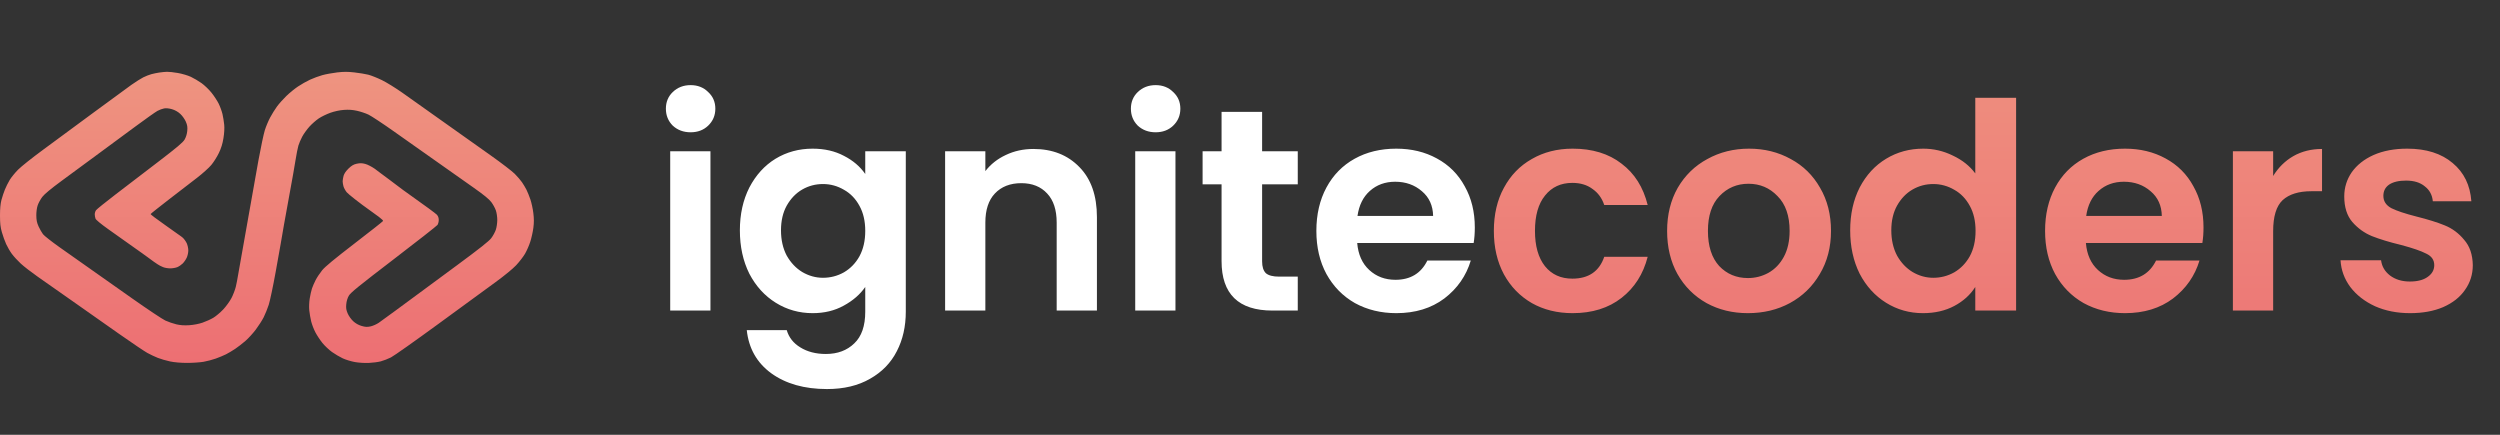
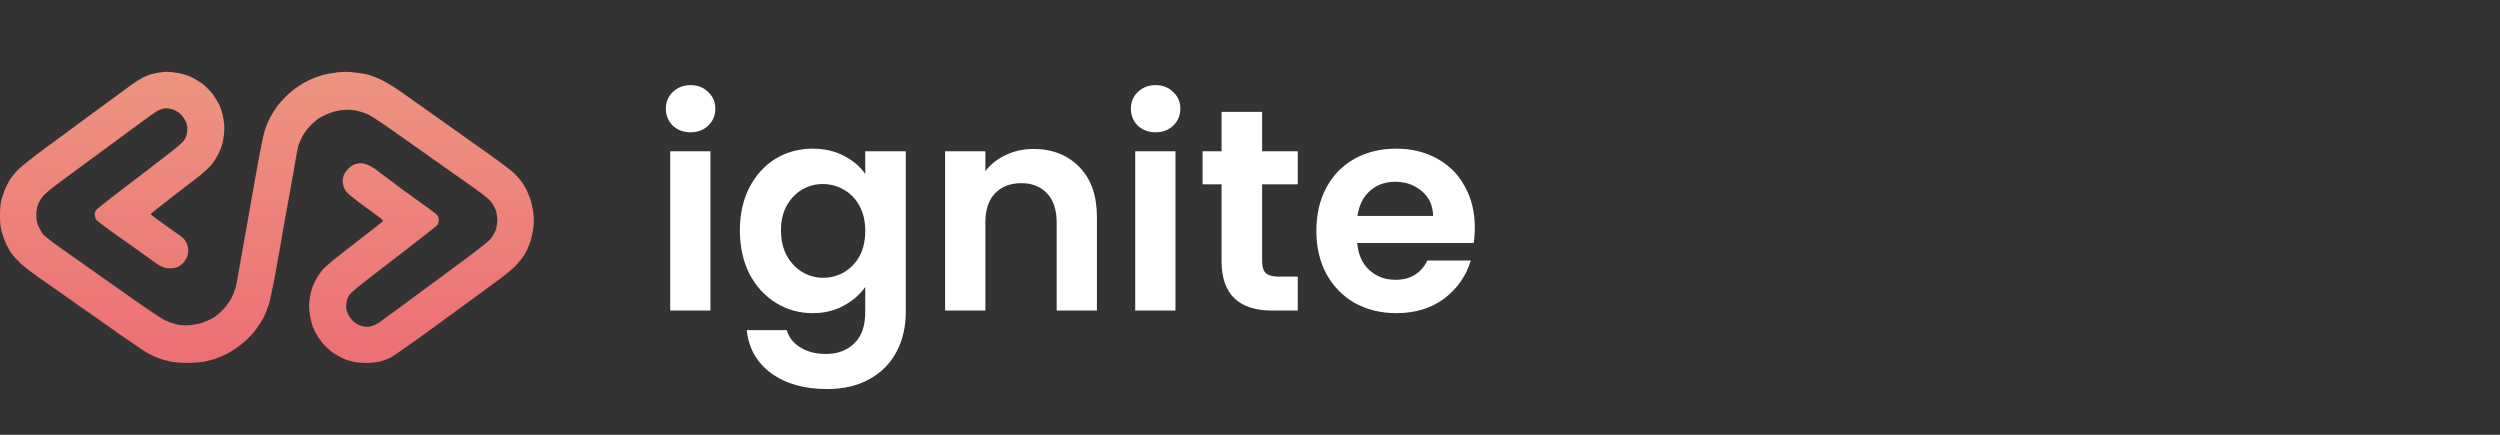
<svg xmlns="http://www.w3.org/2000/svg" width="161" height="28" viewBox="0 0 161 28" fill="none">
  <rect x="0" y="0" width="161" height="28" fill="#333333" stroke="none" />
  <path fill-rule="evenodd" clip-rule="evenodd" d="M10.256 4.672C10.107 4.694 9.875 4.742 9.741 4.779C9.607 4.816 9.375 4.907 9.225 4.982C9.075 5.058 8.733 5.274 8.464 5.463C8.195 5.652 7.096 6.457 6.021 7.252C4.946 8.047 3.494 9.117 2.795 9.63C2.095 10.143 1.362 10.726 1.166 10.925C0.969 11.123 0.726 11.422 0.626 11.588C0.526 11.754 0.385 12.034 0.314 12.211C0.243 12.387 0.143 12.687 0.093 12.877C0.03 13.112 0 13.435 7.48381e-07 13.875C-0 14.383 0.026 14.62 0.119 14.95C0.185 15.182 0.309 15.528 0.395 15.718C0.481 15.907 0.648 16.194 0.767 16.354C0.885 16.514 1.14 16.791 1.332 16.97C1.525 17.15 2.011 17.526 2.413 17.808C2.814 18.089 3.827 18.8 4.663 19.387C5.499 19.975 6.849 20.924 7.663 21.497C8.477 22.069 9.299 22.624 9.49 22.729C9.681 22.834 9.987 22.978 10.171 23.05C10.355 23.123 10.706 23.224 10.951 23.276C11.231 23.335 11.638 23.371 12.048 23.371C12.406 23.371 12.883 23.339 13.107 23.3C13.331 23.261 13.685 23.168 13.894 23.093C14.103 23.018 14.396 22.896 14.546 22.822C14.695 22.747 14.964 22.588 15.143 22.468C15.322 22.348 15.621 22.117 15.806 21.955C15.992 21.794 16.293 21.464 16.475 21.223C16.657 20.981 16.886 20.622 16.985 20.425C17.083 20.227 17.228 19.87 17.306 19.631C17.384 19.392 17.583 18.451 17.748 17.541C17.913 16.63 18.06 15.811 18.073 15.722C18.086 15.632 18.185 15.058 18.293 14.445C18.401 13.833 18.585 12.819 18.702 12.192C18.819 11.565 18.965 10.734 19.026 10.346C19.088 9.958 19.173 9.523 19.215 9.381C19.257 9.238 19.369 8.977 19.464 8.799C19.558 8.622 19.767 8.332 19.927 8.155C20.088 7.977 20.36 7.739 20.532 7.624C20.704 7.51 21.04 7.347 21.279 7.262C21.551 7.166 21.878 7.096 22.152 7.077C22.462 7.055 22.71 7.072 22.996 7.136C23.219 7.186 23.548 7.295 23.727 7.38C23.907 7.465 24.651 7.957 25.381 8.473C26.111 8.989 26.941 9.574 27.225 9.775C27.508 9.975 28.156 10.432 28.664 10.79C29.171 11.149 30.002 11.734 30.51 12.092C31.149 12.542 31.495 12.824 31.636 13.01C31.748 13.157 31.882 13.4 31.933 13.55C31.986 13.702 32.026 13.975 32.025 14.174C32.024 14.368 31.982 14.649 31.931 14.798C31.881 14.948 31.748 15.19 31.636 15.338C31.489 15.532 30.882 16.012 29.424 17.088C28.319 17.904 27.158 18.76 26.845 18.99C26.531 19.221 25.908 19.68 25.46 20.011C25.012 20.343 24.531 20.692 24.392 20.787C24.252 20.883 24.015 20.987 23.864 21.02C23.641 21.067 23.532 21.062 23.285 20.99C23.086 20.932 22.9 20.827 22.747 20.686C22.616 20.566 22.459 20.346 22.392 20.188C22.296 19.965 22.276 19.841 22.299 19.592C22.317 19.393 22.379 19.19 22.468 19.038C22.583 18.843 23.121 18.406 25.349 16.701C26.857 15.548 28.127 14.551 28.173 14.486C28.219 14.421 28.256 14.276 28.256 14.165C28.256 14.032 28.215 13.916 28.134 13.827C28.067 13.752 27.328 13.209 26.492 12.619C25.655 12.03 25.438 11.829 25.08 11.575C24.721 11.321 24.326 11.004 24.135 10.869C23.943 10.734 23.666 10.593 23.518 10.555C23.316 10.502 23.184 10.499 22.978 10.543C22.77 10.588 22.644 10.662 22.445 10.854C22.278 11.017 22.165 11.183 22.126 11.323C22.094 11.443 22.067 11.601 22.067 11.676C22.067 11.751 22.091 11.898 22.12 12.002C22.149 12.107 22.244 12.278 22.331 12.384C22.418 12.489 23.11 13.049 23.935 13.629C24.76 14.208 24.668 14.214 24.66 14.24C24.651 14.266 23.826 14.916 22.827 15.684C21.535 16.678 20.934 17.175 20.746 17.406C20.601 17.585 20.411 17.871 20.324 18.042C20.236 18.213 20.131 18.458 20.089 18.585C20.047 18.712 19.983 18.998 19.947 19.22C19.909 19.452 19.896 19.774 19.917 19.98C19.936 20.176 19.991 20.496 20.038 20.69C20.085 20.884 20.207 21.202 20.308 21.397C20.409 21.591 20.614 21.902 20.764 22.087C20.913 22.271 21.191 22.534 21.38 22.669C21.57 22.804 21.881 22.988 22.072 23.077C22.263 23.166 22.615 23.274 22.854 23.316C23.096 23.36 23.491 23.385 23.75 23.373C24.003 23.362 24.352 23.316 24.524 23.271C24.696 23.226 24.989 23.112 25.175 23.018C25.362 22.924 26.736 21.954 28.229 20.862C29.722 19.77 31.378 18.561 31.907 18.175C32.472 17.764 33.023 17.312 33.238 17.084C33.44 16.869 33.697 16.537 33.81 16.344C33.923 16.151 34.077 15.797 34.153 15.559C34.229 15.32 34.317 14.92 34.349 14.67C34.392 14.341 34.392 14.081 34.347 13.72C34.313 13.446 34.228 13.052 34.157 12.842C34.085 12.633 33.971 12.352 33.904 12.218C33.836 12.084 33.706 11.867 33.616 11.736C33.526 11.604 33.315 11.36 33.148 11.193C32.98 11.026 32.294 10.499 31.622 10.023C30.951 9.547 29.57 8.568 28.555 7.848C27.54 7.128 26.355 6.287 25.922 5.98C25.488 5.673 24.89 5.303 24.591 5.158C24.293 5.013 23.899 4.857 23.718 4.811C23.536 4.765 23.134 4.699 22.826 4.664C22.395 4.615 22.137 4.615 21.712 4.664C21.408 4.7 20.98 4.778 20.761 4.839C20.542 4.899 20.184 5.031 19.966 5.132C19.748 5.233 19.399 5.43 19.191 5.57C18.982 5.709 18.644 5.986 18.439 6.184C18.234 6.383 17.963 6.687 17.837 6.86C17.71 7.033 17.512 7.351 17.398 7.566C17.283 7.781 17.128 8.152 17.053 8.391C16.979 8.63 16.795 9.497 16.645 10.319C16.494 11.14 16.332 12.056 16.283 12.355C16.234 12.654 16.015 13.887 15.796 15.097C15.576 16.307 15.369 17.479 15.334 17.703C15.299 17.927 15.233 18.27 15.187 18.464C15.141 18.658 15.015 18.987 14.906 19.196C14.797 19.405 14.558 19.735 14.375 19.929C14.191 20.124 13.906 20.364 13.741 20.463C13.576 20.562 13.263 20.704 13.043 20.779C12.803 20.861 12.463 20.926 12.184 20.944C11.861 20.964 11.612 20.947 11.357 20.887C11.156 20.839 10.838 20.73 10.651 20.644C10.464 20.558 9.504 19.919 8.518 19.223C7.533 18.526 6.275 17.64 5.722 17.252C5.17 16.864 4.31 16.258 3.811 15.904C3.312 15.55 2.843 15.18 2.768 15.081C2.693 14.983 2.567 14.761 2.487 14.588C2.377 14.347 2.343 14.184 2.339 13.884C2.336 13.65 2.371 13.387 2.427 13.224C2.477 13.074 2.611 12.831 2.723 12.682C2.861 12.501 3.274 12.158 3.986 11.634C4.567 11.207 5.324 10.65 5.668 10.396C6.011 10.143 6.565 9.735 6.899 9.489C7.233 9.244 8.047 8.643 8.709 8.154C9.371 7.665 10.014 7.21 10.138 7.142C10.263 7.074 10.458 7.002 10.571 6.982C10.702 6.959 10.887 6.978 11.078 7.033C11.272 7.09 11.46 7.196 11.612 7.336C11.742 7.457 11.899 7.677 11.967 7.834C12.063 8.057 12.082 8.181 12.06 8.43C12.041 8.63 11.979 8.832 11.889 8.987C11.777 9.178 11.414 9.483 10.16 10.443C9.287 11.11 8.053 12.054 7.418 12.541C6.782 13.028 6.227 13.477 6.182 13.541C6.138 13.604 6.102 13.721 6.102 13.802C6.102 13.883 6.125 14.009 6.152 14.082C6.183 14.161 6.502 14.426 6.953 14.746C7.366 15.039 7.863 15.392 8.057 15.53C8.251 15.669 8.752 16.024 9.17 16.319C9.588 16.615 9.53 16.586 9.903 16.853C10.276 17.12 10.396 17.157 10.5 17.202C10.605 17.247 10.813 17.283 10.962 17.283C11.111 17.283 11.319 17.247 11.424 17.202C11.528 17.158 11.684 17.051 11.771 16.964C11.857 16.878 11.973 16.71 12.027 16.59C12.082 16.471 12.127 16.263 12.127 16.129C12.127 15.994 12.082 15.787 12.027 15.667C11.971 15.548 11.856 15.386 11.77 15.308C11.684 15.23 11.665 15.227 11.396 15.035C11.128 14.844 11.179 14.873 10.648 14.503C10.117 14.132 9.69 13.81 9.698 13.787C9.706 13.763 10.238 13.339 10.88 12.844C11.523 12.348 12.337 11.721 12.691 11.449C13.044 11.177 13.458 10.805 13.609 10.623C13.761 10.441 13.98 10.094 14.096 9.851C14.244 9.543 14.332 9.259 14.39 8.901C14.442 8.586 14.461 8.257 14.44 8.039C14.422 7.846 14.371 7.534 14.328 7.347C14.284 7.16 14.172 6.854 14.079 6.667C13.985 6.48 13.777 6.164 13.616 5.964C13.455 5.764 13.168 5.489 12.979 5.354C12.789 5.218 12.477 5.035 12.287 4.946C12.096 4.857 11.722 4.747 11.457 4.701C11.192 4.655 10.874 4.62 10.751 4.624C10.628 4.628 10.405 4.649 10.256 4.672Z" fill="url(#paint0_linear_319_469)" />
  <path d="M44.475 8.519C44.019 8.519 43.636 8.377 43.327 8.093C43.031 7.797 42.883 7.432 42.883 7C42.883 6.568 43.031 6.21 43.327 5.926C43.636 5.63 44.019 5.482 44.475 5.482C44.932 5.482 45.309 5.63 45.605 5.926C45.914 6.21 46.068 6.568 46.068 7C46.068 7.432 45.914 7.797 45.605 8.093C45.309 8.377 44.932 8.519 44.475 8.519ZM45.753 9.741V20H43.161V9.741H45.753ZM52.333 9.574C53.098 9.574 53.771 9.729 54.351 10.037C54.932 10.334 55.388 10.722 55.722 11.204V9.741H58.333V20.074C58.333 21.025 58.141 21.87 57.759 22.611C57.376 23.364 56.802 23.957 56.037 24.389C55.271 24.833 54.345 25.055 53.259 25.055C51.802 25.055 50.605 24.716 49.666 24.037C48.74 23.358 48.216 22.432 48.092 21.259H50.666C50.802 21.728 51.092 22.099 51.537 22.37C51.993 22.654 52.543 22.796 53.185 22.796C53.938 22.796 54.549 22.568 55.018 22.111C55.487 21.667 55.722 20.988 55.722 20.074V18.482C55.388 18.963 54.925 19.364 54.333 19.685C53.753 20.006 53.086 20.167 52.333 20.167C51.469 20.167 50.679 19.944 49.963 19.5C49.247 19.056 48.679 18.432 48.259 17.63C47.852 16.815 47.648 15.883 47.648 14.834C47.648 13.796 47.852 12.877 48.259 12.074C48.679 11.272 49.24 10.655 49.944 10.223C50.66 9.79 51.456 9.574 52.333 9.574ZM55.722 14.87C55.722 14.241 55.598 13.704 55.351 13.259C55.105 12.803 54.771 12.457 54.351 12.222C53.932 11.976 53.481 11.852 53 11.852C52.518 11.852 52.074 11.969 51.666 12.204C51.259 12.438 50.926 12.784 50.666 13.241C50.419 13.685 50.296 14.216 50.296 14.834C50.296 15.451 50.419 15.994 50.666 16.463C50.926 16.92 51.259 17.272 51.666 17.519C52.086 17.765 52.531 17.889 53 17.889C53.481 17.889 53.932 17.772 54.351 17.537C54.771 17.29 55.105 16.945 55.351 16.5C55.598 16.043 55.722 15.5 55.722 14.87ZM66.55 9.593C67.772 9.593 68.76 9.982 69.513 10.759C70.266 11.525 70.642 12.599 70.642 13.982V20H68.05V14.334C68.05 13.519 67.846 12.895 67.439 12.463C67.031 12.019 66.476 11.796 65.772 11.796C65.056 11.796 64.488 12.019 64.069 12.463C63.661 12.895 63.457 13.519 63.457 14.334V20H60.865V9.741H63.457V11.019C63.803 10.574 64.241 10.229 64.772 9.982C65.315 9.722 65.908 9.593 66.55 9.593ZM74.422 8.519C73.966 8.519 73.583 8.377 73.274 8.093C72.978 7.797 72.83 7.432 72.83 7C72.83 6.568 72.978 6.21 73.274 5.926C73.583 5.63 73.966 5.482 74.422 5.482C74.879 5.482 75.256 5.63 75.552 5.926C75.861 6.21 76.015 6.568 76.015 7C76.015 7.432 75.861 7.797 75.552 8.093C75.256 8.377 74.879 8.519 74.422 8.519ZM75.7 9.741V20H73.108V9.741H75.7ZM81.28 11.871V16.833C81.28 17.179 81.36 17.432 81.521 17.593C81.694 17.741 81.978 17.815 82.373 17.815H83.576V20H81.947C79.762 20 78.669 18.938 78.669 16.815V11.871H77.447V9.741H78.669V7.204H81.28V9.741H83.576V11.871H81.28ZM94.978 14.648C94.978 15.019 94.953 15.352 94.904 15.648H87.404C87.466 16.389 87.725 16.969 88.182 17.389C88.638 17.809 89.2 18.019 89.867 18.019C90.83 18.019 91.515 17.605 91.922 16.778H94.719C94.422 17.765 93.855 18.58 93.015 19.222C92.175 19.852 91.145 20.167 89.922 20.167C88.935 20.167 88.046 19.951 87.256 19.518C86.478 19.074 85.867 18.451 85.423 17.648C84.99 16.846 84.774 15.92 84.774 14.87C84.774 13.809 84.99 12.877 85.423 12.074C85.855 11.272 86.46 10.655 87.237 10.223C88.015 9.79 88.91 9.574 89.922 9.574C90.898 9.574 91.768 9.784 92.534 10.204C93.311 10.624 93.91 11.222 94.33 12C94.762 12.766 94.978 13.648 94.978 14.648ZM92.293 13.908C92.28 13.241 92.04 12.71 91.571 12.315C91.101 11.908 90.527 11.704 89.848 11.704C89.206 11.704 88.663 11.901 88.219 12.296C87.787 12.679 87.521 13.216 87.422 13.908H92.293Z" fill="white" />
-   <path d="M96.204 14.87C96.204 13.809 96.42 12.883 96.852 12.093C97.284 11.29 97.882 10.673 98.648 10.241C99.413 9.797 100.29 9.574 101.278 9.574C102.549 9.574 103.598 9.895 104.426 10.537C105.265 11.167 105.827 12.056 106.111 13.204H103.314C103.166 12.759 102.913 12.414 102.555 12.167C102.21 11.908 101.777 11.778 101.259 11.778C100.518 11.778 99.932 12.05 99.5 12.593C99.068 13.124 98.852 13.883 98.852 14.87C98.852 15.846 99.068 16.605 99.5 17.148C99.932 17.679 100.518 17.945 101.259 17.945C102.308 17.945 102.994 17.475 103.314 16.537H106.111C105.827 17.648 105.265 18.531 104.426 19.185C103.586 19.84 102.537 20.167 101.278 20.167C100.29 20.167 99.413 19.951 98.648 19.518C97.882 19.074 97.284 18.457 96.852 17.667C96.42 16.864 96.204 15.932 96.204 14.87ZM112.565 20.167C111.578 20.167 110.689 19.951 109.899 19.518C109.109 19.074 108.485 18.451 108.029 17.648C107.584 16.846 107.362 15.92 107.362 14.87C107.362 13.821 107.59 12.895 108.047 12.093C108.516 11.29 109.152 10.673 109.954 10.241C110.757 9.797 111.652 9.574 112.64 9.574C113.627 9.574 114.522 9.797 115.325 10.241C116.127 10.673 116.757 11.29 117.213 12.093C117.683 12.895 117.917 13.821 117.917 14.87C117.917 15.92 117.676 16.846 117.195 17.648C116.726 18.451 116.084 19.074 115.269 19.518C114.467 19.951 113.565 20.167 112.565 20.167ZM112.565 17.907C113.035 17.907 113.473 17.796 113.88 17.574C114.3 17.34 114.633 16.994 114.88 16.537C115.127 16.08 115.251 15.525 115.251 14.87C115.251 13.895 114.991 13.148 114.473 12.63C113.967 12.099 113.343 11.834 112.602 11.834C111.862 11.834 111.238 12.099 110.732 12.63C110.238 13.148 109.991 13.895 109.991 14.87C109.991 15.846 110.232 16.599 110.714 17.13C111.207 17.648 111.825 17.907 112.565 17.907ZM119.152 14.834C119.152 13.796 119.356 12.877 119.763 12.074C120.183 11.272 120.751 10.655 121.467 10.223C122.183 9.79 122.979 9.574 123.856 9.574C124.522 9.574 125.158 9.722 125.763 10.019C126.368 10.303 126.85 10.685 127.208 11.167V6.297H129.837V20H127.208V18.482C126.887 18.988 126.436 19.395 125.856 19.704C125.276 20.012 124.603 20.167 123.837 20.167C122.973 20.167 122.183 19.944 121.467 19.5C120.751 19.056 120.183 18.432 119.763 17.63C119.356 16.815 119.152 15.883 119.152 14.834ZM127.226 14.87C127.226 14.241 127.103 13.704 126.856 13.259C126.609 12.803 126.276 12.457 125.856 12.222C125.436 11.976 124.985 11.852 124.504 11.852C124.022 11.852 123.578 11.969 123.171 12.204C122.763 12.438 122.43 12.784 122.171 13.241C121.924 13.685 121.8 14.216 121.8 14.834C121.8 15.451 121.924 15.994 122.171 16.463C122.43 16.92 122.763 17.272 123.171 17.519C123.59 17.765 124.035 17.889 124.504 17.889C124.985 17.889 125.436 17.772 125.856 17.537C126.276 17.29 126.609 16.945 126.856 16.5C127.103 16.043 127.226 15.5 127.226 14.87ZM141.906 14.648C141.906 15.019 141.881 15.352 141.832 15.648H134.332C134.394 16.389 134.653 16.969 135.11 17.389C135.567 17.809 136.128 18.019 136.795 18.019C137.758 18.019 138.443 17.605 138.851 16.778H141.647C141.35 17.765 140.783 18.58 139.943 19.222C139.104 19.852 138.073 20.167 136.851 20.167C135.863 20.167 134.974 19.951 134.184 19.518C133.406 19.074 132.795 18.451 132.351 17.648C131.919 16.846 131.703 15.92 131.703 14.87C131.703 13.809 131.919 12.877 132.351 12.074C132.783 11.272 133.388 10.655 134.165 10.223C134.943 9.79 135.838 9.574 136.851 9.574C137.826 9.574 138.696 9.784 139.462 10.204C140.239 10.624 140.838 11.222 141.258 12C141.69 12.766 141.906 13.648 141.906 14.648ZM139.221 13.908C139.209 13.241 138.968 12.71 138.499 12.315C138.03 11.908 137.456 11.704 136.777 11.704C136.135 11.704 135.591 11.901 135.147 12.296C134.715 12.679 134.449 13.216 134.351 13.908H139.221ZM146.391 11.334C146.724 10.79 147.156 10.364 147.687 10.056C148.23 9.747 148.848 9.593 149.539 9.593V12.315H148.854C148.039 12.315 147.422 12.506 147.002 12.889C146.595 13.272 146.391 13.938 146.391 14.889V20H143.798V9.741H146.391V11.334ZM155.211 20.167C154.371 20.167 153.618 20.018 152.952 19.722C152.285 19.414 151.754 19 151.359 18.482C150.976 17.963 150.767 17.389 150.73 16.759H153.341C153.39 17.154 153.581 17.482 153.915 17.741C154.26 18 154.686 18.13 155.192 18.13C155.686 18.13 156.069 18.031 156.341 17.833C156.625 17.636 156.766 17.383 156.766 17.074C156.766 16.741 156.594 16.494 156.248 16.333C155.915 16.161 155.378 15.975 154.637 15.778C153.871 15.593 153.242 15.401 152.748 15.204C152.267 15.006 151.847 14.704 151.489 14.296C151.143 13.889 150.97 13.34 150.97 12.648C150.97 12.08 151.131 11.562 151.452 11.093C151.785 10.624 152.254 10.253 152.859 9.982C153.476 9.71 154.199 9.574 155.026 9.574C156.248 9.574 157.223 9.883 157.952 10.5C158.68 11.105 159.081 11.926 159.155 12.963H156.674C156.637 12.556 156.464 12.235 156.155 12C155.859 11.753 155.458 11.63 154.952 11.63C154.483 11.63 154.118 11.716 153.859 11.889C153.612 12.062 153.489 12.303 153.489 12.611C153.489 12.957 153.662 13.222 154.007 13.408C154.353 13.58 154.89 13.759 155.618 13.945C156.359 14.13 156.97 14.321 157.452 14.519C157.933 14.716 158.347 15.025 158.692 15.445C159.05 15.852 159.236 16.395 159.248 17.074C159.248 17.667 159.081 18.198 158.748 18.667C158.427 19.136 157.958 19.506 157.341 19.778C156.736 20.037 156.026 20.167 155.211 20.167Z" fill="url(#paint1_linear_319_469)" />
  <defs>
    <linearGradient id="paint0_linear_319_469" x1="17.191" y1="4.624" x2="17.191" y2="23.376" gradientUnits="userSpaceOnUse">
      <stop stop-color="#EE9480" />
      <stop offset="1" stop-color="#ED6F73" />
    </linearGradient>
    <linearGradient id="paint1_linear_319_469" x1="101.383" y1="0" x2="101.383" y2="28" gradientUnits="userSpaceOnUse">
      <stop stop-color="#EE9480" />
      <stop offset="1" stop-color="#ED6F73" />
    </linearGradient>
  </defs>
</svg>